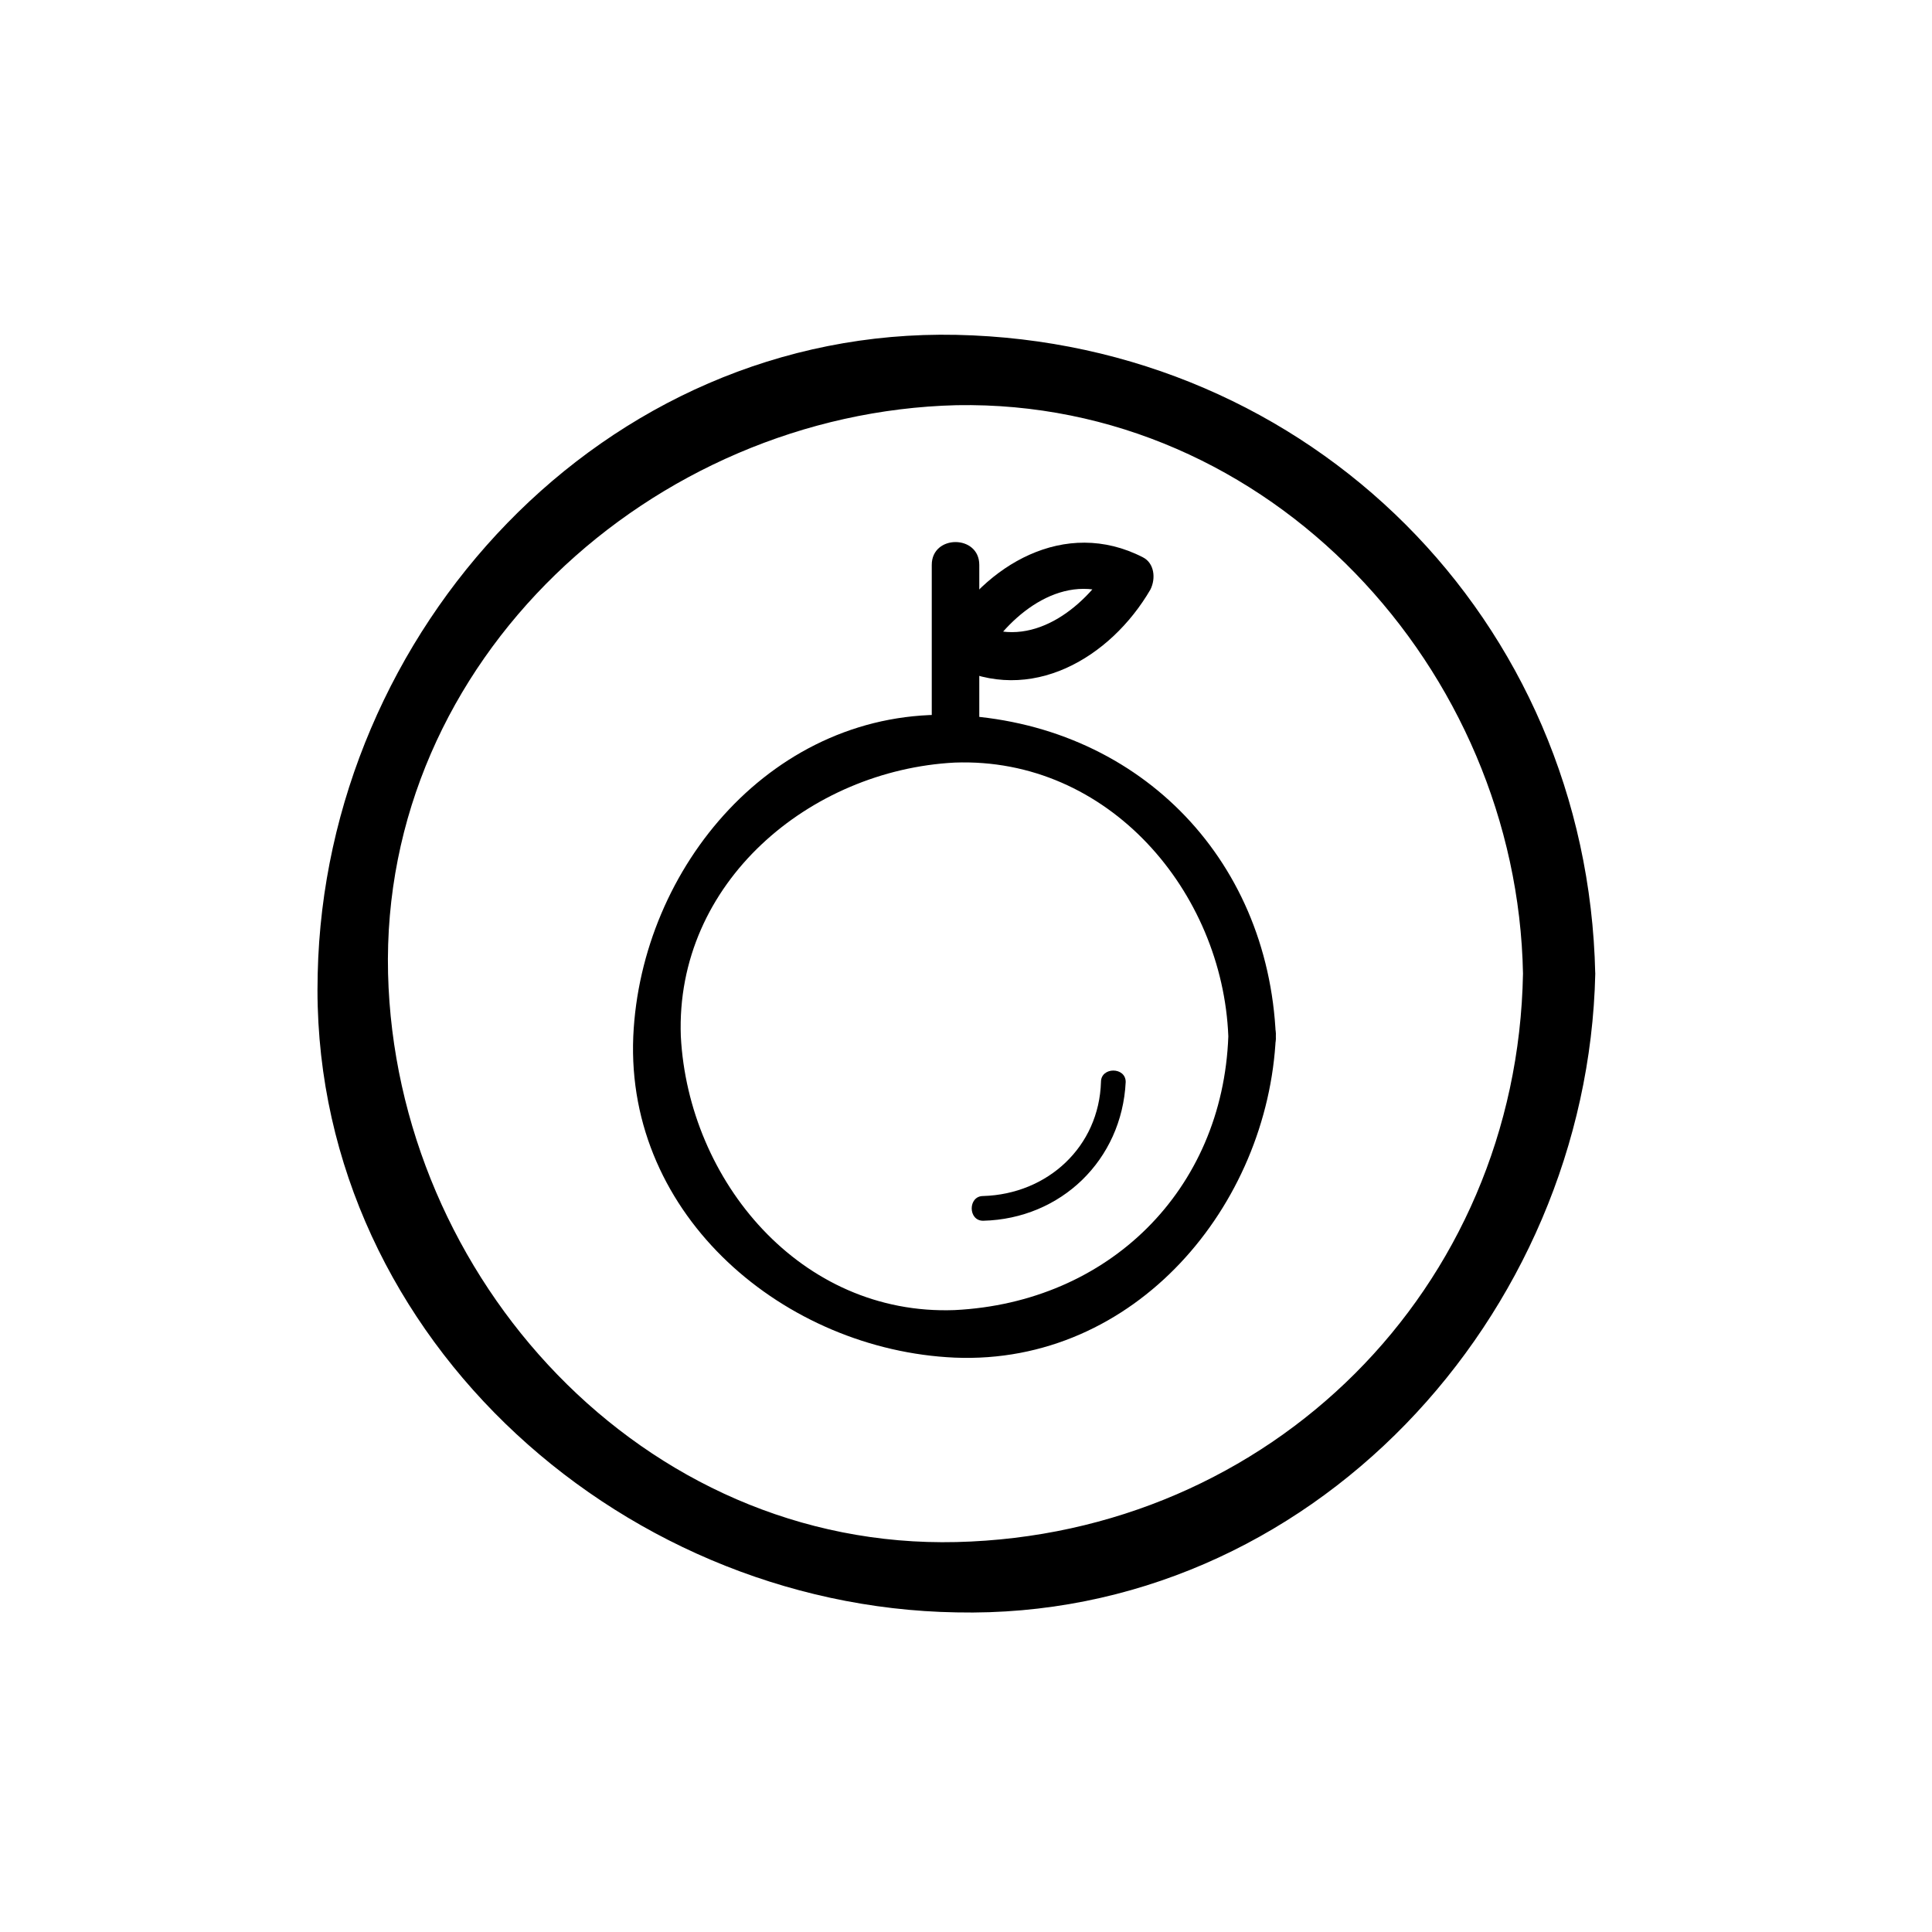
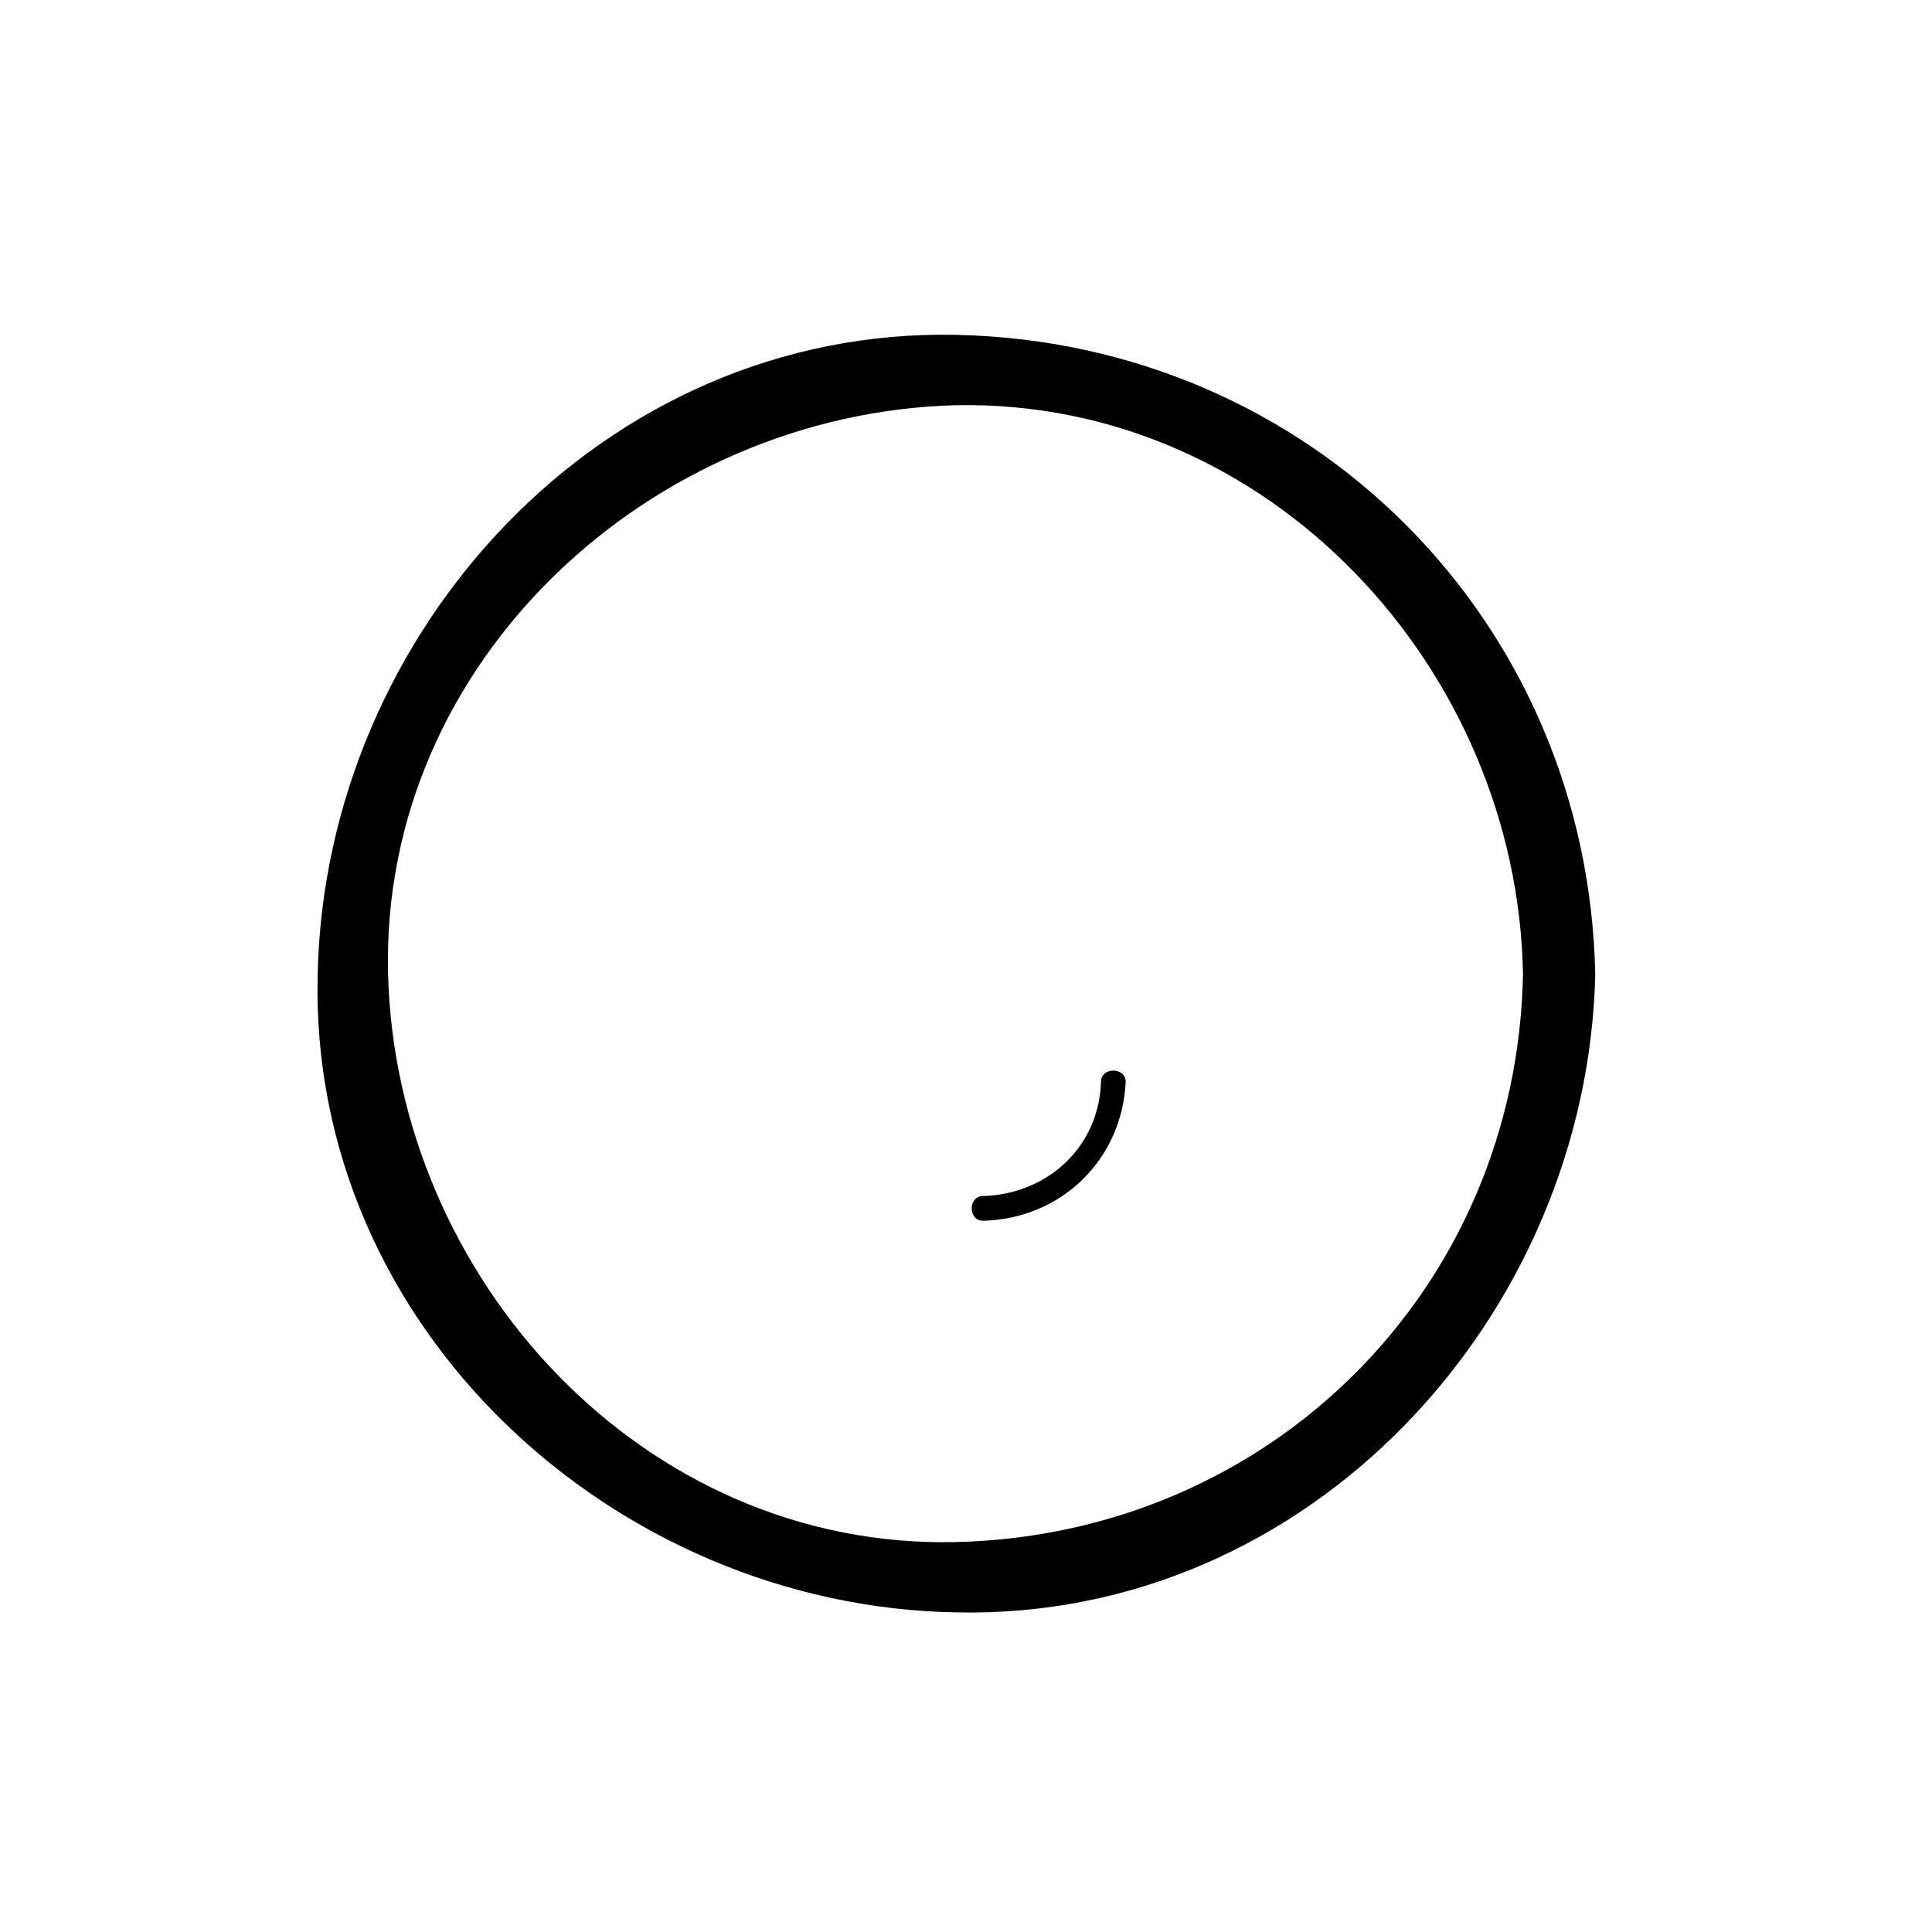
<svg xmlns="http://www.w3.org/2000/svg" fill="#000000" width="800px" height="800px" version="1.1" viewBox="144 144 512 512">
  <g>
    <path d="m547.61 402.02c-1.512 83.629-67.004 148.62-150.13 150.64-83.129 2.016-148.62-70.031-150.64-150.64-2.016-83.129 70.031-148.62 150.64-150.64 83.129-1.508 148.62 70.031 150.13 150.64 0.504 12.09 19.145 12.09 19.145 0-2.016-93.707-75.57-167.27-169.28-169.28-93.707-2.016-167.27 78.594-169.28 169.28-2.516 93.707 78.598 167.77 169.29 169.28 93.707 2.016 167.27-78.594 169.28-169.28-0.004-12.09-18.645-12.09-19.148 0.004z" />
-     <path d="m469.52 418.64c-1.512 40.809-31.738 70.535-72.547 72.547-40.809 1.512-70.535-34.258-72.547-72.547-1.512-40.809 34.258-70.535 72.547-72.547 40.809-1.516 71.035 34.258 72.547 72.547 0.504 8.062 13.098 8.062 12.594 0-2.016-47.863-37.281-83.129-85.145-85.145-47.863-2.016-83.129 40.305-85.145 85.145-2.016 47.863 40.305 83.129 85.145 85.145 47.863 2.016 83.129-40.305 85.145-85.145 0.508-8.566-12.09-8.062-12.594 0z" />
-     <path d="m403.52 336.02v-42.32c0-8.062-12.594-8.062-12.594 0v42.32c0 8.059 12.594 8.059 12.594 0z" />
    <path d="m435.77 430.73c-0.504 17.129-14.105 29.727-31.234 30.23-4.031 0-4.031 6.551 0 6.551 20.656-0.504 36.777-16.121 37.785-36.777 0-4.035-6.551-4.035-6.551-0.004z" />
-     <path d="m405.04 317.88c7.055-11.586 21.16-22.672 35.266-15.617-0.504-3.023-1.512-5.543-2.016-8.566-7.055 11.586-21.16 22.672-35.266 15.617-7.055-3.527-13.602 7.055-6.551 11.082 20.656 10.578 41.816-2.016 52.395-20.152 1.512-3.023 1.008-7.055-2.016-8.566-20.656-10.578-41.816 2.016-52.395 20.152-4.531 7.059 6.555 13.102 10.582 6.051z" />
+     <path d="m405.04 317.88z" />
  </g>
</svg>